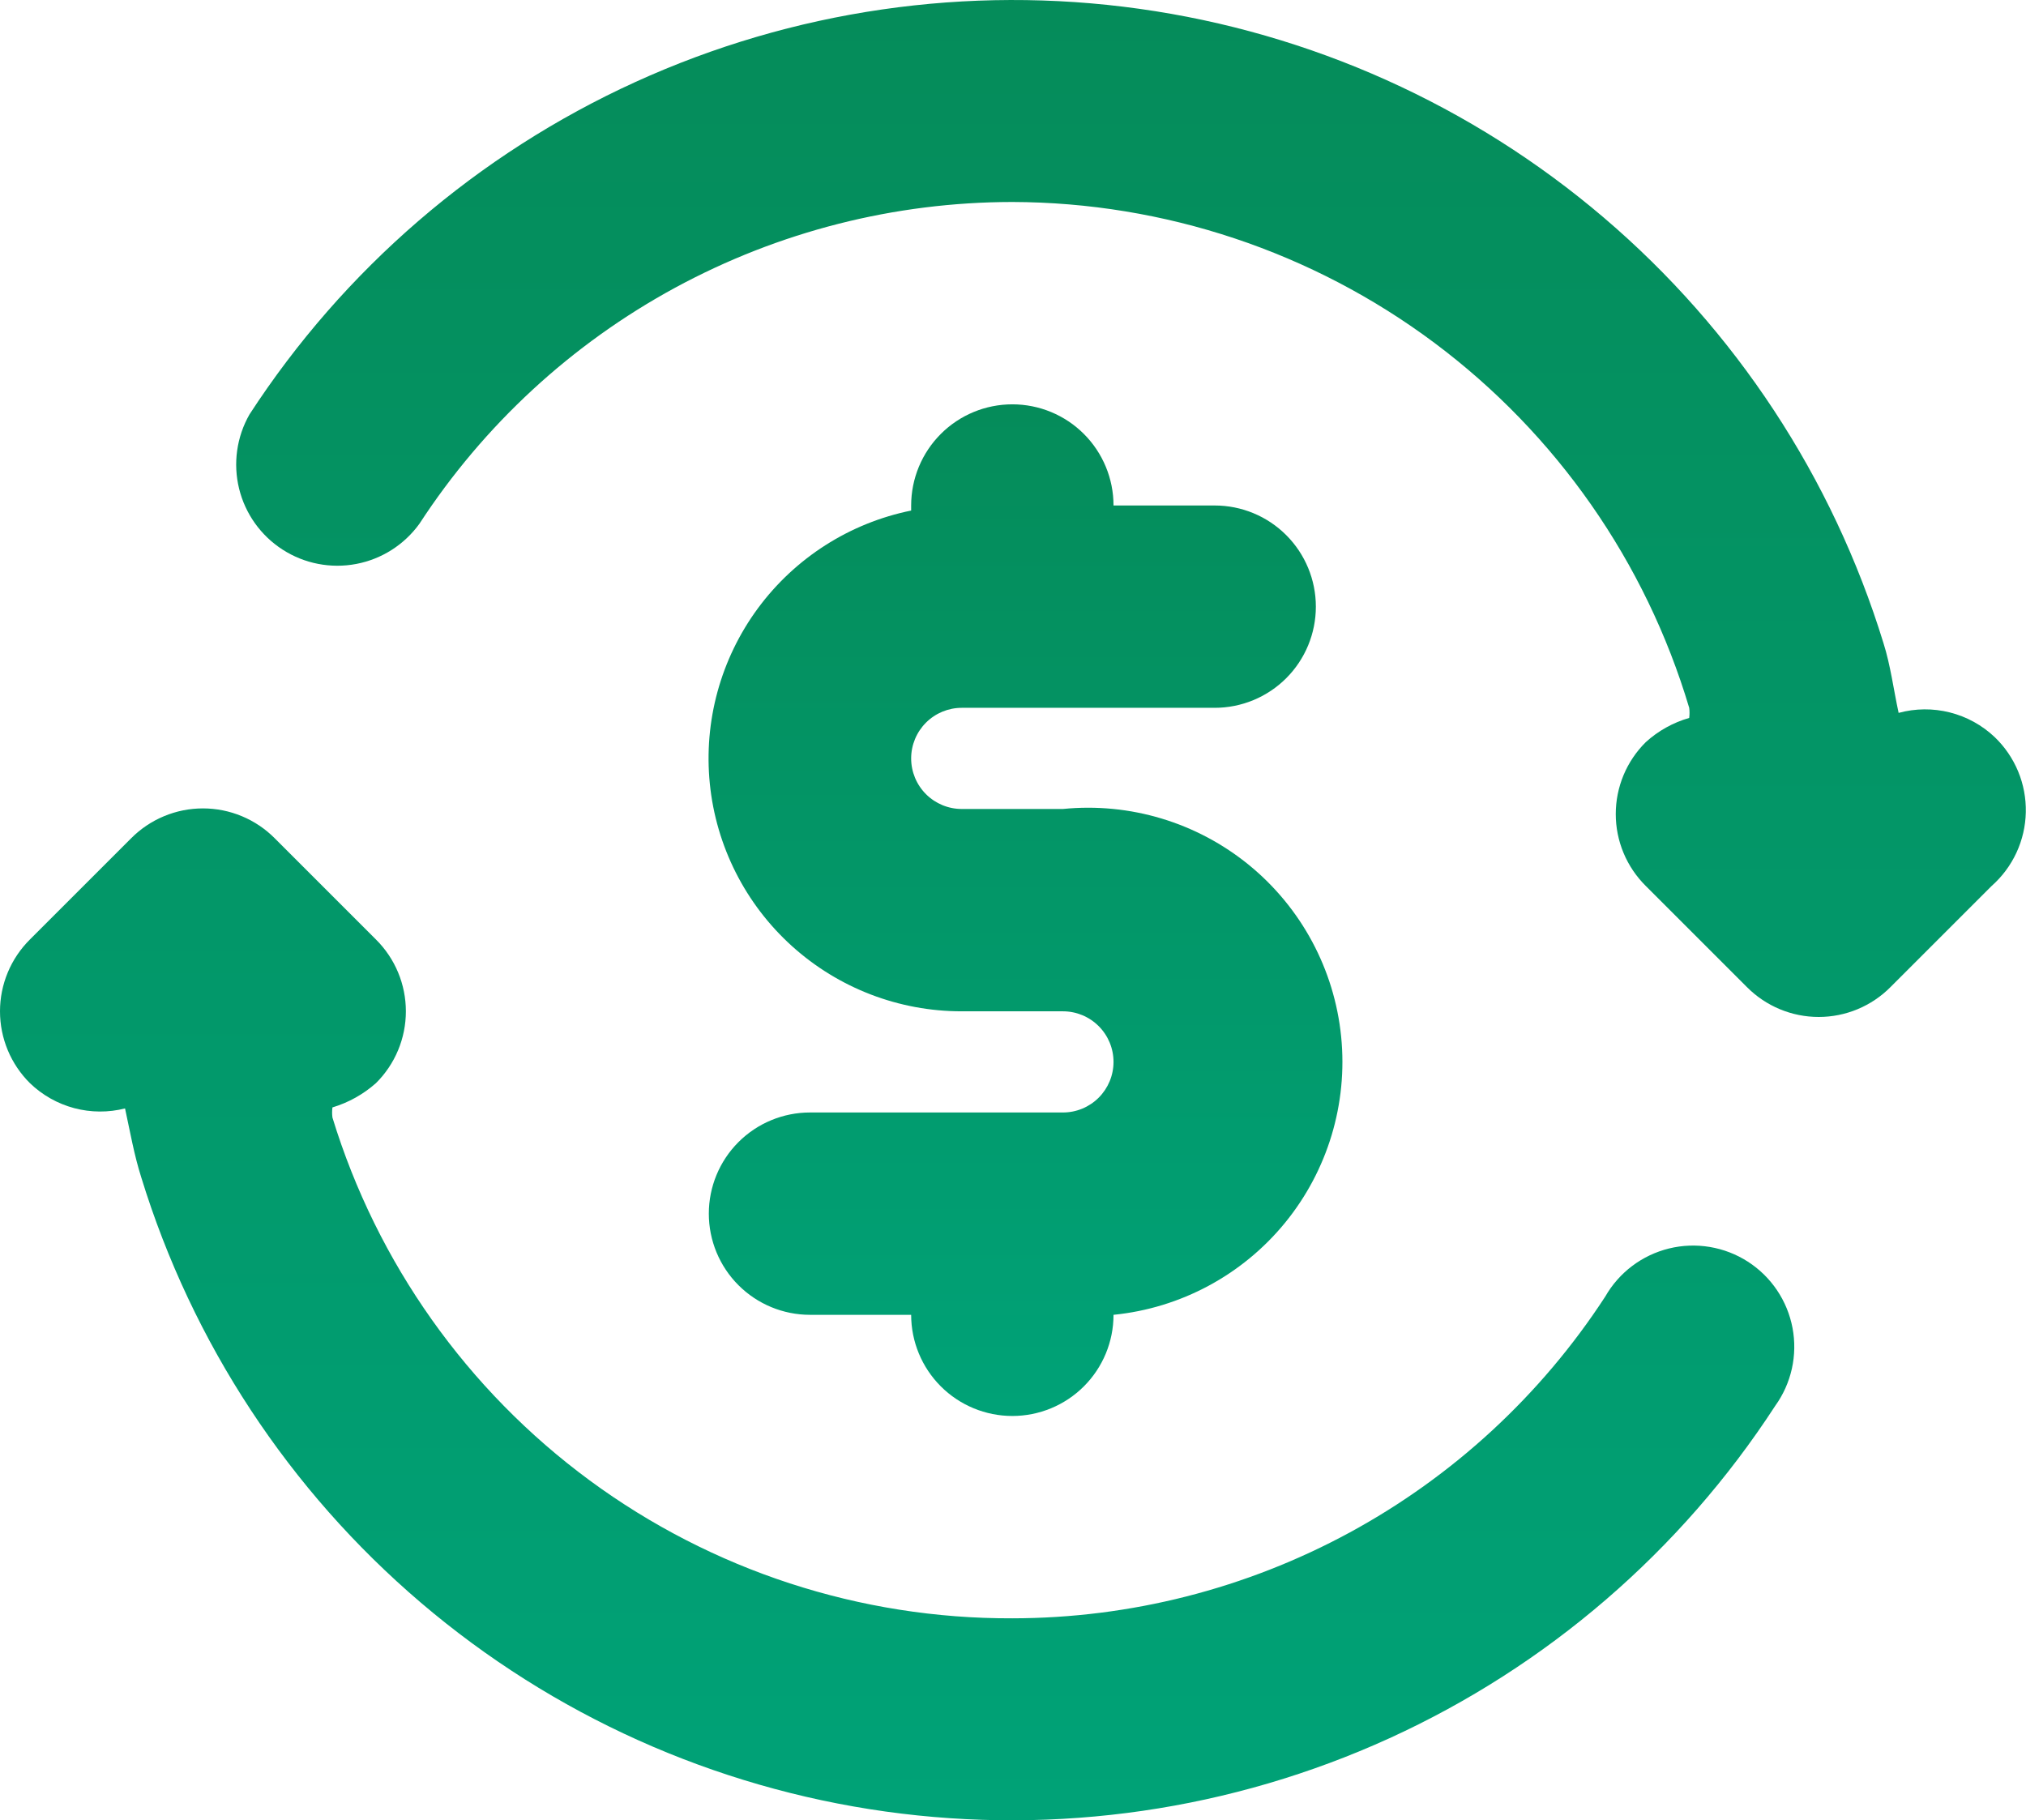
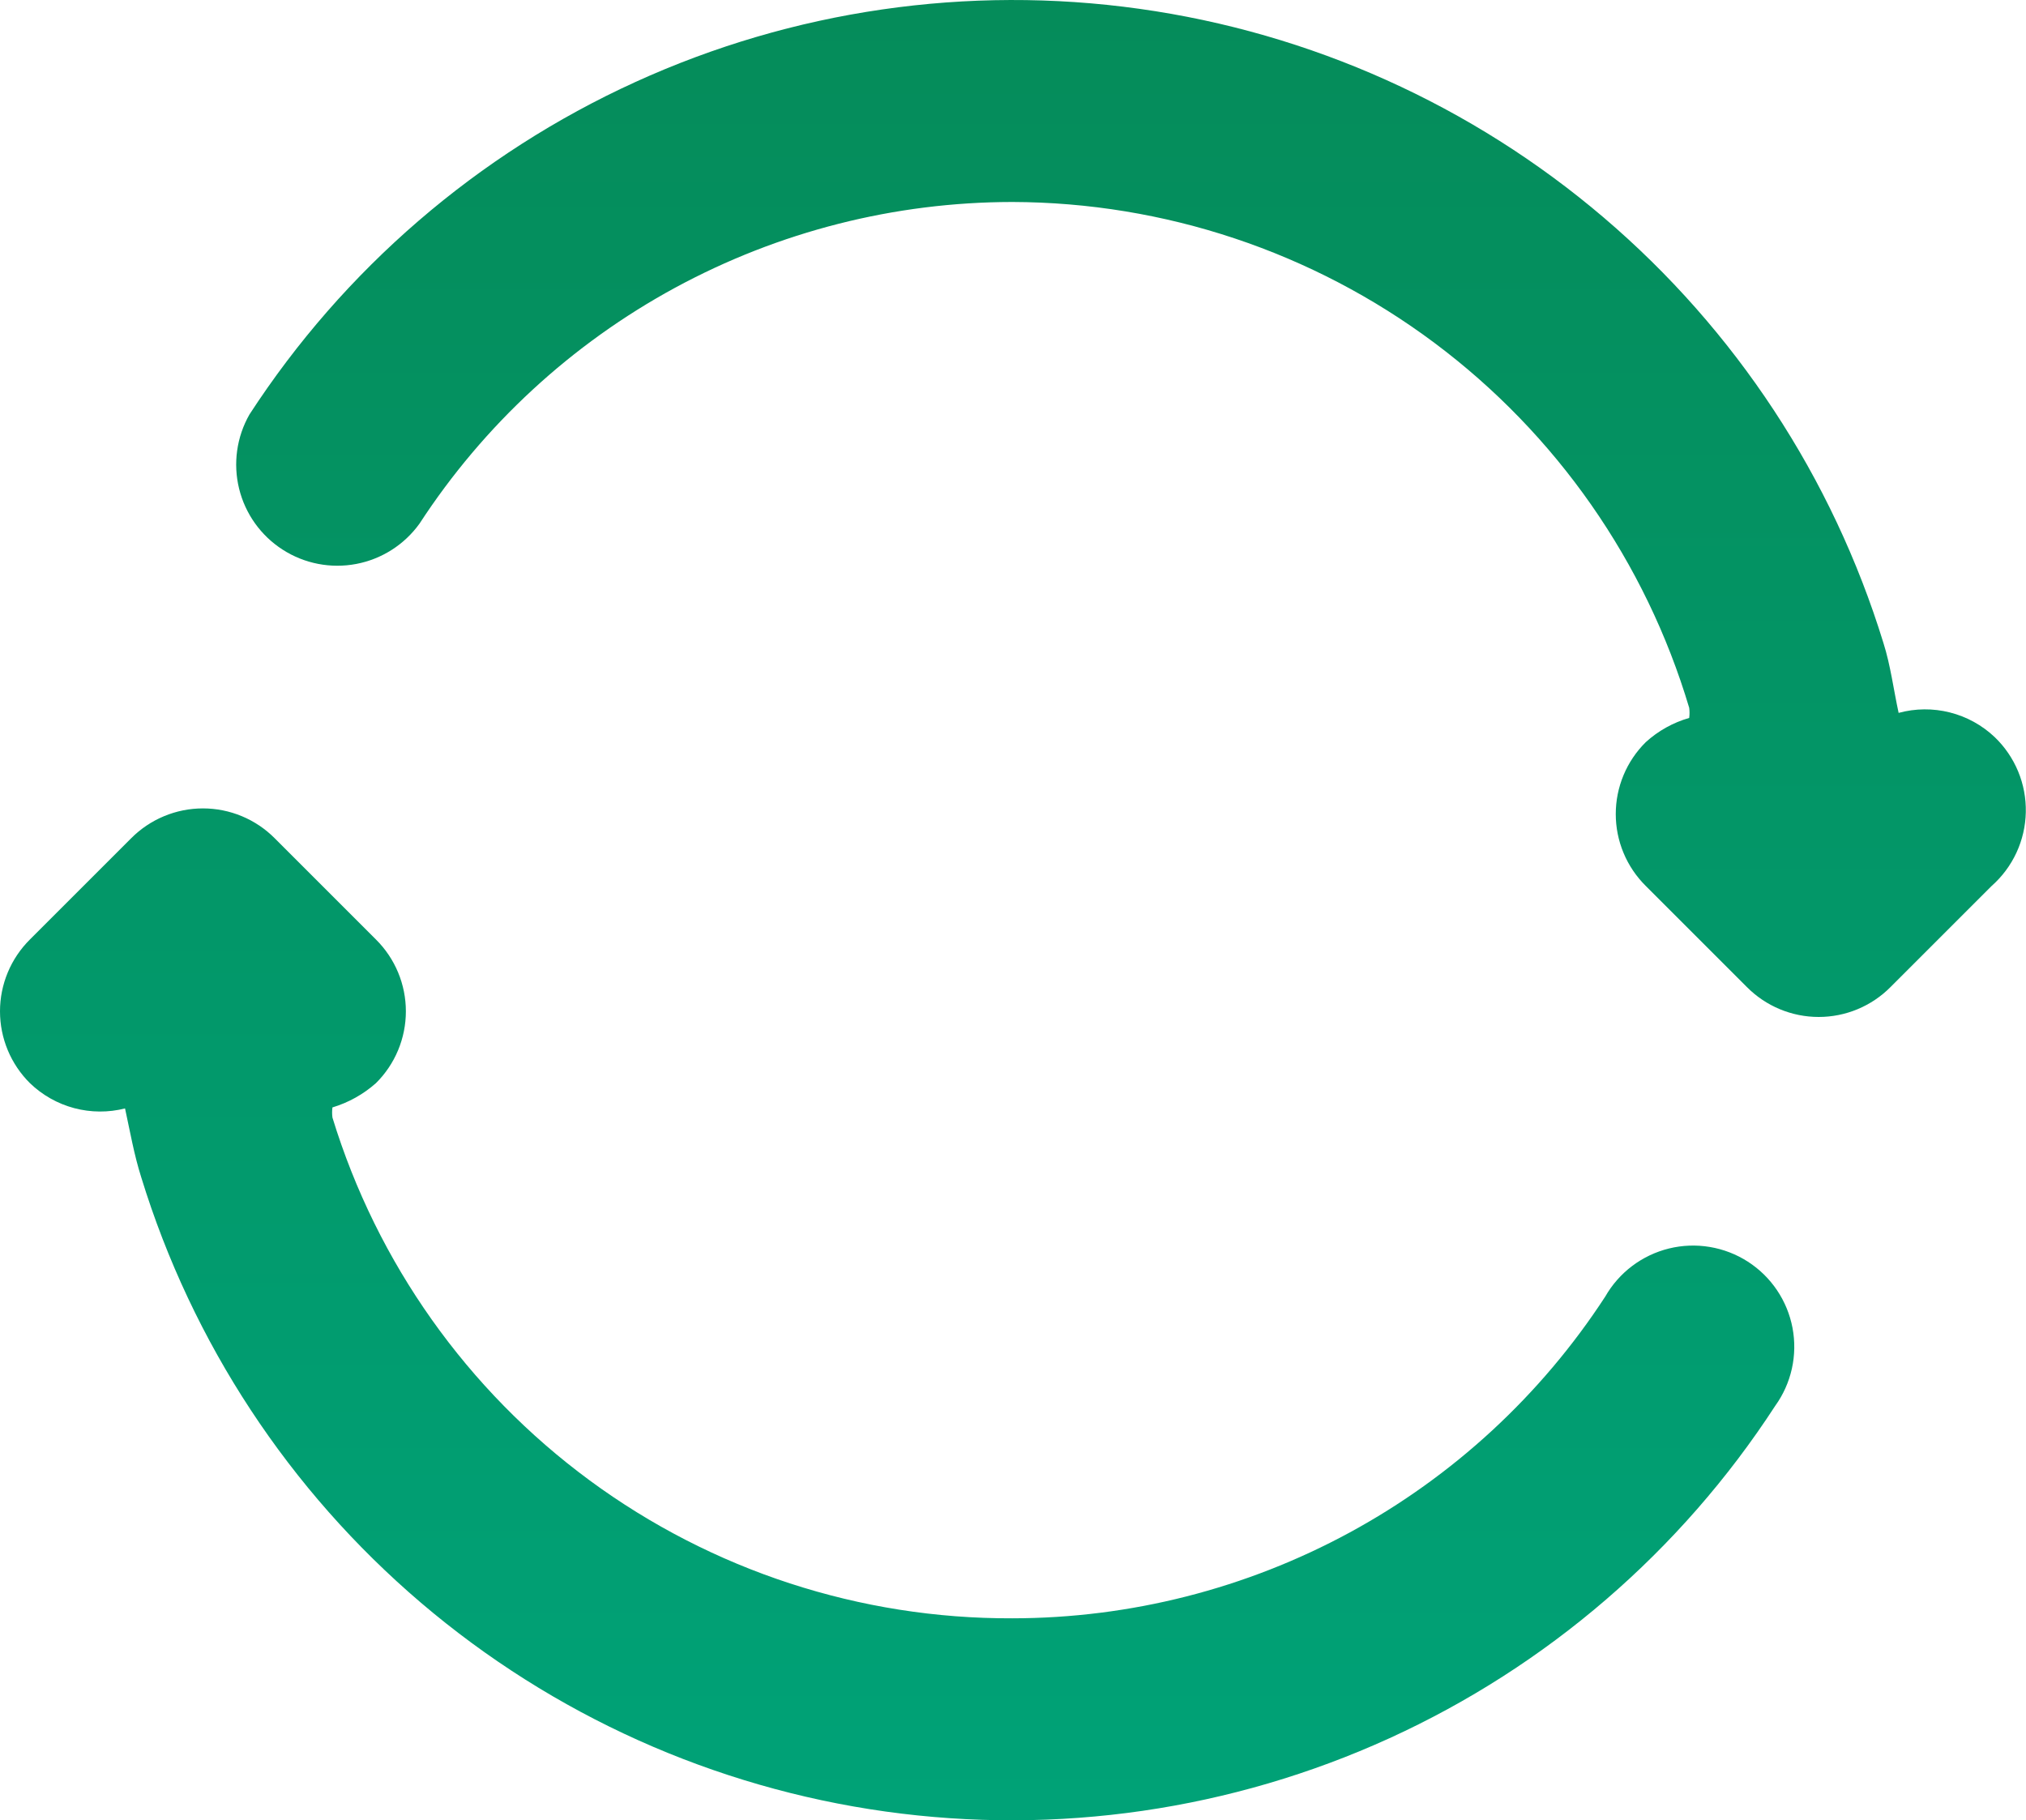
<svg xmlns="http://www.w3.org/2000/svg" width="138" height="124" viewBox="0 0 138 124" fill="none">
  <path d="M120.917 95.768C114.489 105.661 105.373 113.516 94.638 118.411C83.903 123.305 71.995 125.036 60.311 123.401C48.627 121.766 37.652 116.833 28.673 109.18C19.694 101.526 13.084 91.471 9.619 80.194C9.137 78.677 8.861 77.092 8.517 75.507C7.379 75.795 6.188 75.788 5.054 75.487C3.92 75.185 2.882 74.599 2.038 73.784C1.393 73.144 0.88 72.382 0.53 71.542C0.18 70.702 0 69.801 0 68.891C0 67.982 0.18 67.081 0.53 66.241C0.88 65.401 1.393 64.639 2.038 63.998L8.93 57.107C9.571 56.461 10.333 55.948 11.173 55.599C12.012 55.249 12.913 55.069 13.823 55.069C14.733 55.069 15.633 55.249 16.473 55.599C17.313 55.948 18.075 56.461 18.716 57.107L25.607 63.998C26.253 64.639 26.766 65.401 27.116 66.241C27.466 67.081 27.646 67.982 27.646 68.891C27.646 69.801 27.466 70.702 27.116 71.542C26.766 72.382 26.253 73.144 25.607 73.784C24.751 74.543 23.74 75.108 22.644 75.438C22.614 75.667 22.614 75.899 22.644 76.128C25.678 86.032 31.819 94.697 40.159 100.841C48.5 106.985 58.596 110.28 68.955 110.24C76.978 110.234 84.872 108.226 91.924 104.4C98.975 100.573 104.961 95.048 109.339 88.326C109.803 87.513 110.427 86.803 111.174 86.239C111.921 85.676 112.775 85.27 113.684 85.047C114.592 84.824 115.537 84.789 116.46 84.943C117.383 85.097 118.265 85.437 119.052 85.943C119.839 86.449 120.515 87.11 121.038 87.886C121.561 88.662 121.921 89.536 122.096 90.455C122.27 91.374 122.256 92.32 122.053 93.233C121.85 94.147 121.464 95.009 120.917 95.768ZM135.871 50.215C135.014 49.401 133.961 48.821 132.814 48.532C131.668 48.242 130.466 48.252 129.324 48.562C128.98 46.977 128.773 45.323 128.291 43.806C124.826 32.529 118.216 22.474 109.237 14.82C100.258 7.167 89.283 2.234 77.599 0.599C65.915 -1.036 54.006 0.695 43.272 5.589C32.537 10.484 23.421 18.338 16.993 28.232C16.119 29.764 15.866 31.574 16.286 33.288C16.706 35.002 17.768 36.489 19.253 37.443C20.737 38.398 22.531 38.746 24.264 38.417C25.998 38.088 27.539 37.106 28.571 35.675C32.949 28.952 38.935 23.427 45.986 19.6C53.038 15.774 60.932 13.766 68.955 13.759C79.322 13.787 89.405 17.153 97.709 23.359C106.013 29.565 112.097 38.282 115.059 48.217C115.089 48.446 115.089 48.677 115.059 48.906C113.957 49.222 112.943 49.788 112.096 50.56C111.45 51.201 110.937 51.963 110.587 52.803C110.237 53.643 110.057 54.543 110.057 55.453C110.057 56.363 110.237 57.264 110.587 58.103C110.937 58.943 111.45 59.705 112.096 60.346L118.987 67.237C119.628 67.883 120.39 68.396 121.23 68.746C122.07 69.096 122.97 69.276 123.88 69.276C124.79 69.276 125.691 69.096 126.53 68.746C127.37 68.396 128.133 67.883 128.773 67.237L135.665 60.346C136.378 59.715 136.952 58.943 137.352 58.079C137.751 57.215 137.968 56.278 137.987 55.326C138.007 54.374 137.829 53.429 137.465 52.549C137.1 51.67 136.558 50.875 135.871 50.215Z" fill="url(#paint0_linear_247_452)" />
-   <path d="M72.401 55.108H65.509C64.595 55.108 63.719 54.745 63.073 54.099C62.427 53.453 62.063 52.577 62.063 51.663C62.063 50.749 62.427 49.872 63.073 49.226C63.719 48.58 64.595 48.217 65.509 48.217H82.738C84.566 48.217 86.319 47.491 87.611 46.199C88.903 44.906 89.629 43.153 89.629 41.325C89.629 39.498 88.903 37.745 87.611 36.453C86.319 35.16 84.566 34.434 82.738 34.434H75.847C75.847 32.606 75.121 30.853 73.828 29.561C72.536 28.268 70.783 27.543 68.955 27.543C67.127 27.543 65.374 28.268 64.082 29.561C62.79 30.853 62.063 32.606 62.063 34.434V34.779C57.876 35.629 54.155 38.005 51.62 41.444C49.087 44.884 47.921 49.143 48.35 53.394C48.78 57.645 50.773 61.585 53.944 64.449C57.115 67.312 61.237 68.896 65.509 68.891H72.401C73.315 68.891 74.191 69.254 74.837 69.901C75.484 70.547 75.847 71.423 75.847 72.337C75.847 73.251 75.484 74.127 74.837 74.774C74.191 75.42 73.315 75.783 72.401 75.783H55.172C53.344 75.783 51.591 76.509 50.299 77.801C49.007 79.094 48.281 80.847 48.281 82.674C48.281 84.502 49.007 86.255 50.299 87.547C51.591 88.84 53.344 89.566 55.172 89.566H62.063C62.063 91.394 62.79 93.147 64.082 94.439C65.374 95.731 67.127 96.457 68.955 96.457C70.783 96.457 72.536 95.731 73.828 94.439C75.121 93.147 75.847 91.394 75.847 89.566C80.416 89.109 84.617 86.856 87.525 83.302C90.432 79.747 91.809 75.184 91.352 70.614C90.895 66.045 88.642 61.844 85.088 58.936C81.534 56.029 76.97 54.651 72.401 55.108Z" fill="url(#paint1_linear_247_452)" />
  <defs>
    <linearGradient id="paint0_linear_247_452" x1="68.994" y1="0" x2="68.994" y2="124" gradientUnits="userSpaceOnUse">
      <stop stop-color="#058C5A" />
      <stop offset="1" stop-color="#00A277" />
    </linearGradient>
    <linearGradient id="paint1_linear_247_452" x1="69.851" y1="27.543" x2="69.851" y2="96.457" gradientUnits="userSpaceOnUse">
      <stop stop-color="#058C5A" />
      <stop offset="1" stop-color="#00A277" />
    </linearGradient>
  </defs>
</svg>